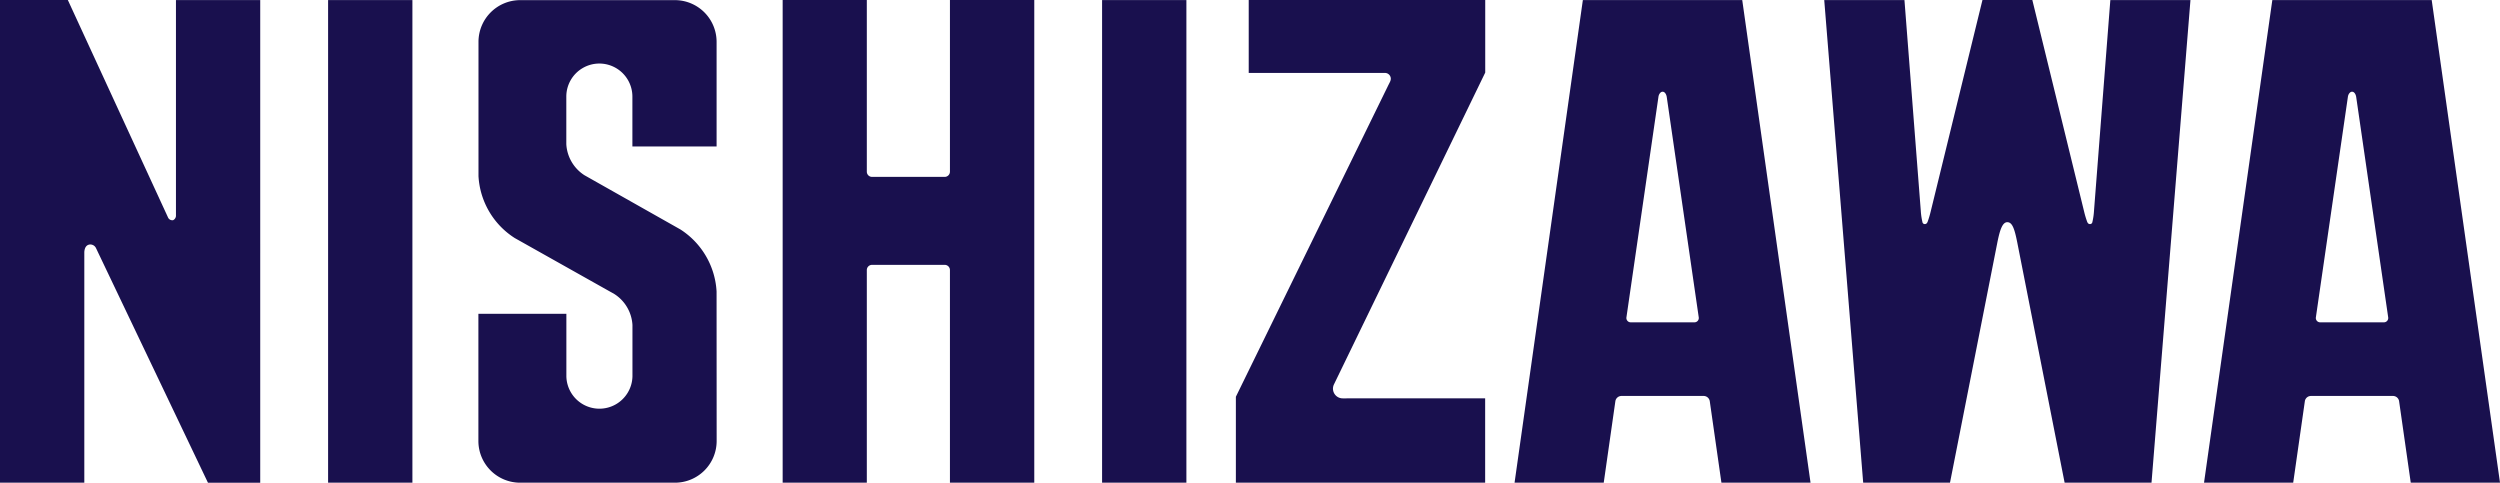
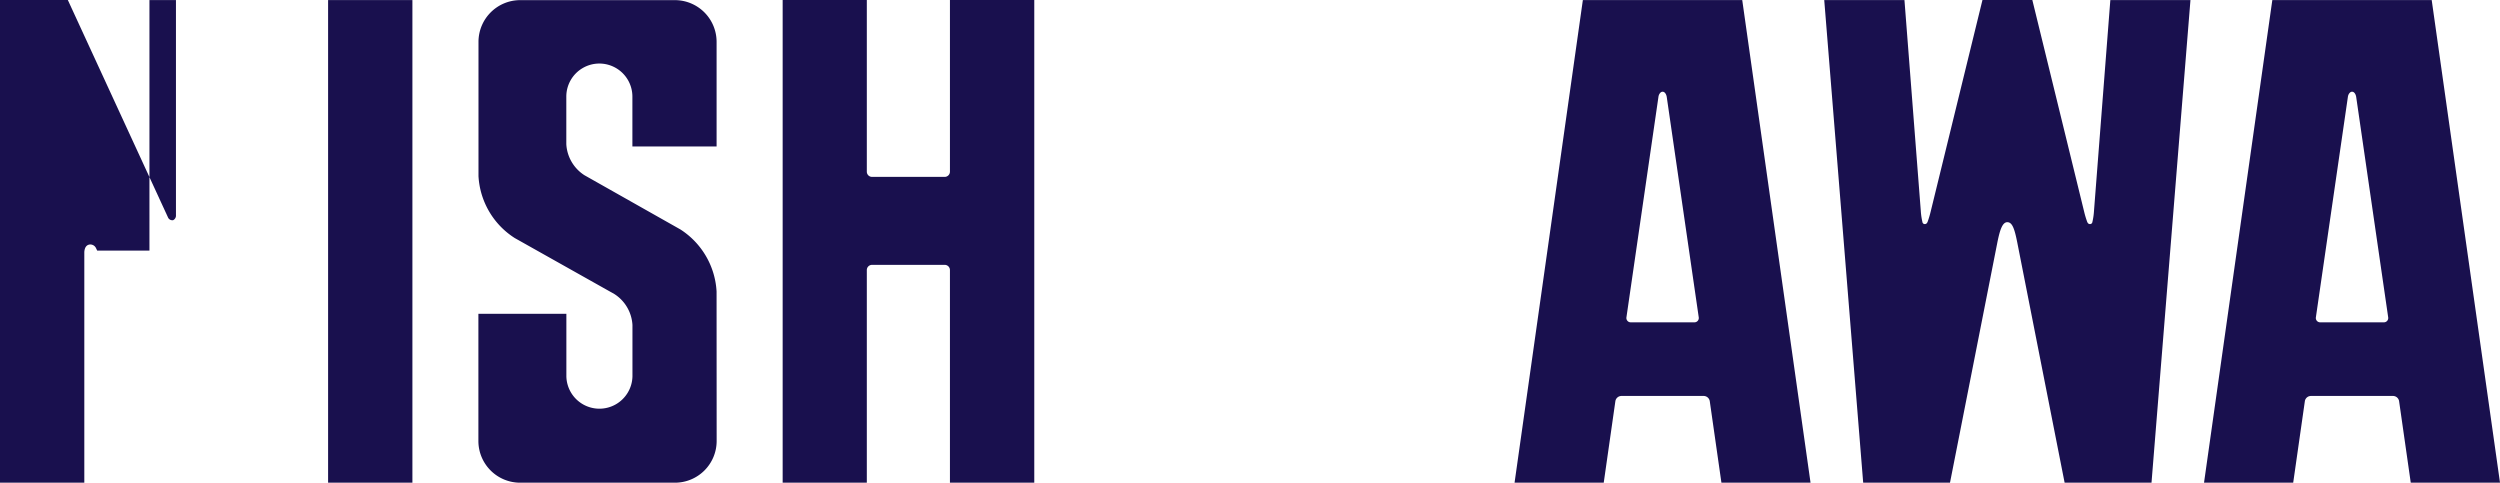
<svg xmlns="http://www.w3.org/2000/svg" width="131.769" height="25.442" viewBox="0 0 131.769 25.442">
  <g id="グループ_2015" data-name="グループ 2015" transform="translate(0 0)">
-     <path id="パス_805" data-name="パス 805" d="M84.944,202.086v11.341a.266.266,0,0,1-.149.262.245.245,0,0,1-.269-.144l-5.28-11.46H75.67v25.438h4.444V215.37c.013-.2.088-.383.3-.4a.331.331,0,0,1,.314.188s.057.114.064.134l5.839,12.236h2.755V202.086Z" transform="translate(-75.67 -202.084)" fill="#19104e" />
+     <path id="パス_805" data-name="パス 805" d="M84.944,202.086v11.341a.266.266,0,0,1-.149.262.245.245,0,0,1-.269-.144l-5.28-11.46H75.67v25.438h4.444V215.37c.013-.2.088-.383.3-.4a.331.331,0,0,1,.314.188s.057.114.064.134h2.755V202.086Z" transform="translate(-75.67 -202.084)" fill="#19104e" />
    <rect id="長方形_1248" data-name="長方形 1248" width="4.444" height="25.439" transform="translate(17.293 0.002)" fill="#19104e" />
-     <rect id="長方形_1249" data-name="長方形 1249" width="4.444" height="25.439" transform="translate(58.088 0.002)" fill="#19104e" />
    <path id="パス_806" data-name="パス 806" d="M269.978,227.52V202.08h-4.445v9.048a.275.275,0,0,1-.273.274h-3.834a.274.274,0,0,1-.274-.274V202.08h-4.436v25.44h4.436V216.313a.274.274,0,0,1,.274-.274h3.834a.275.275,0,0,1,.273.274V227.52Z" transform="translate(-215.464 -202.079)" fill="#19104e" />
-     <path id="パス_807" data-name="パス 807" d="M557.759,251.081" transform="translate(-447.913 -239.915)" fill="#19104e" />
    <path id="パス_808" data-name="パス 808" d="M601.118,227.52l-3.6-25.439h-8.4l-3.6,25.439h4.7l.615-4.3a.326.326,0,0,1,.313-.271h4.34a.326.326,0,0,1,.313.271l.615,4.3Zm-7.794-20.606c.11,0,.191.128.214.274l1.686,11.612a.228.228,0,0,1-.235.268H591.65a.228.228,0,0,1-.236-.268l1.686-11.612c.017-.144.113-.274.214-.274Z" transform="translate(-469.349 -202.079)" fill="#19104e" />
    <path id="パス_809" data-name="パス 809" d="M441.625,227.52l-3.6-25.439h-8.4l-3.6,25.439h4.7l.614-4.3a.327.327,0,0,1,.313-.271H436a.327.327,0,0,1,.313.271l.615,4.3Zm-7.794-20.606c.11,0,.191.128.215.274l1.686,11.612a.228.228,0,0,1-.236.268h-3.338a.228.228,0,0,1-.236-.268l1.686-11.612c.017-.144.113-.274.214-.274Z" transform="translate(-346.196 -202.079)" fill="#19104e" />
    <path id="パス_810" data-name="パス 810" d="M198.894,225.332a2.2,2.2,0,0,1-2.191,2.191h-8.177a2.2,2.2,0,0,1-2.19-2.191v-6.71h4.637l0,3.3a1.742,1.742,0,0,0,3.483,0l0-2.713a2.075,2.075,0,0,0-.956-1.632l-5.249-2.95a4.142,4.142,0,0,1-1.91-3.264v-7.084a2.2,2.2,0,0,1,2.19-2.191H196.7a2.2,2.2,0,0,1,2.191,2.191v5.52h-4.438v-2.627a1.741,1.741,0,1,0-3.483,0v2.508a2.081,2.081,0,0,0,.953,1.635l5.061,2.86a4.159,4.159,0,0,1,1.906,3.269Z" transform="translate(-161.121 -202.081)" fill="#19104e" />
-     <path id="パス_811" data-name="パス 811" d="M367.183,223.078a.512.512,0,0,1-.458-.743l7.97-16.429,0-3.825H362.229v3.844h7.181a.308.308,0,0,1,.308.308.4.4,0,0,1-.05.177c-.029.063-.067.131-.107.215l-8.009,16.368v4.527h13.139v-4.443Z" transform="translate(-296.412 -202.081)" fill="#19104e" />
    <path id="パス_812" data-name="パス 812" d="M506.769,214.886l.006-.031c.139-.694.277-1.068.525-1.068.27,0,.385.374.524,1.068l.006.031,2.49,12.63H514.9l2.053-25.438h-4.223l-.862,11.121a3.468,3.468,0,0,1-.089.6h0a.123.123,0,0,1-.124.088.136.136,0,0,1-.116-.064.306.306,0,0,1-.028-.051,4.673,4.673,0,0,1-.16-.531l-2.733-11.166h-2.628l-2.733,11.166a4.706,4.706,0,0,1-.16.531.292.292,0,0,1-.028.051.136.136,0,0,1-.115.064.123.123,0,0,1-.124-.088h0a3.492,3.492,0,0,1-.09-.6l-.862-11.121H497.65l2.053,25.438h4.576Z" transform="translate(-401.499 -202.076)" fill="#19104e" />
  </g>
</svg>